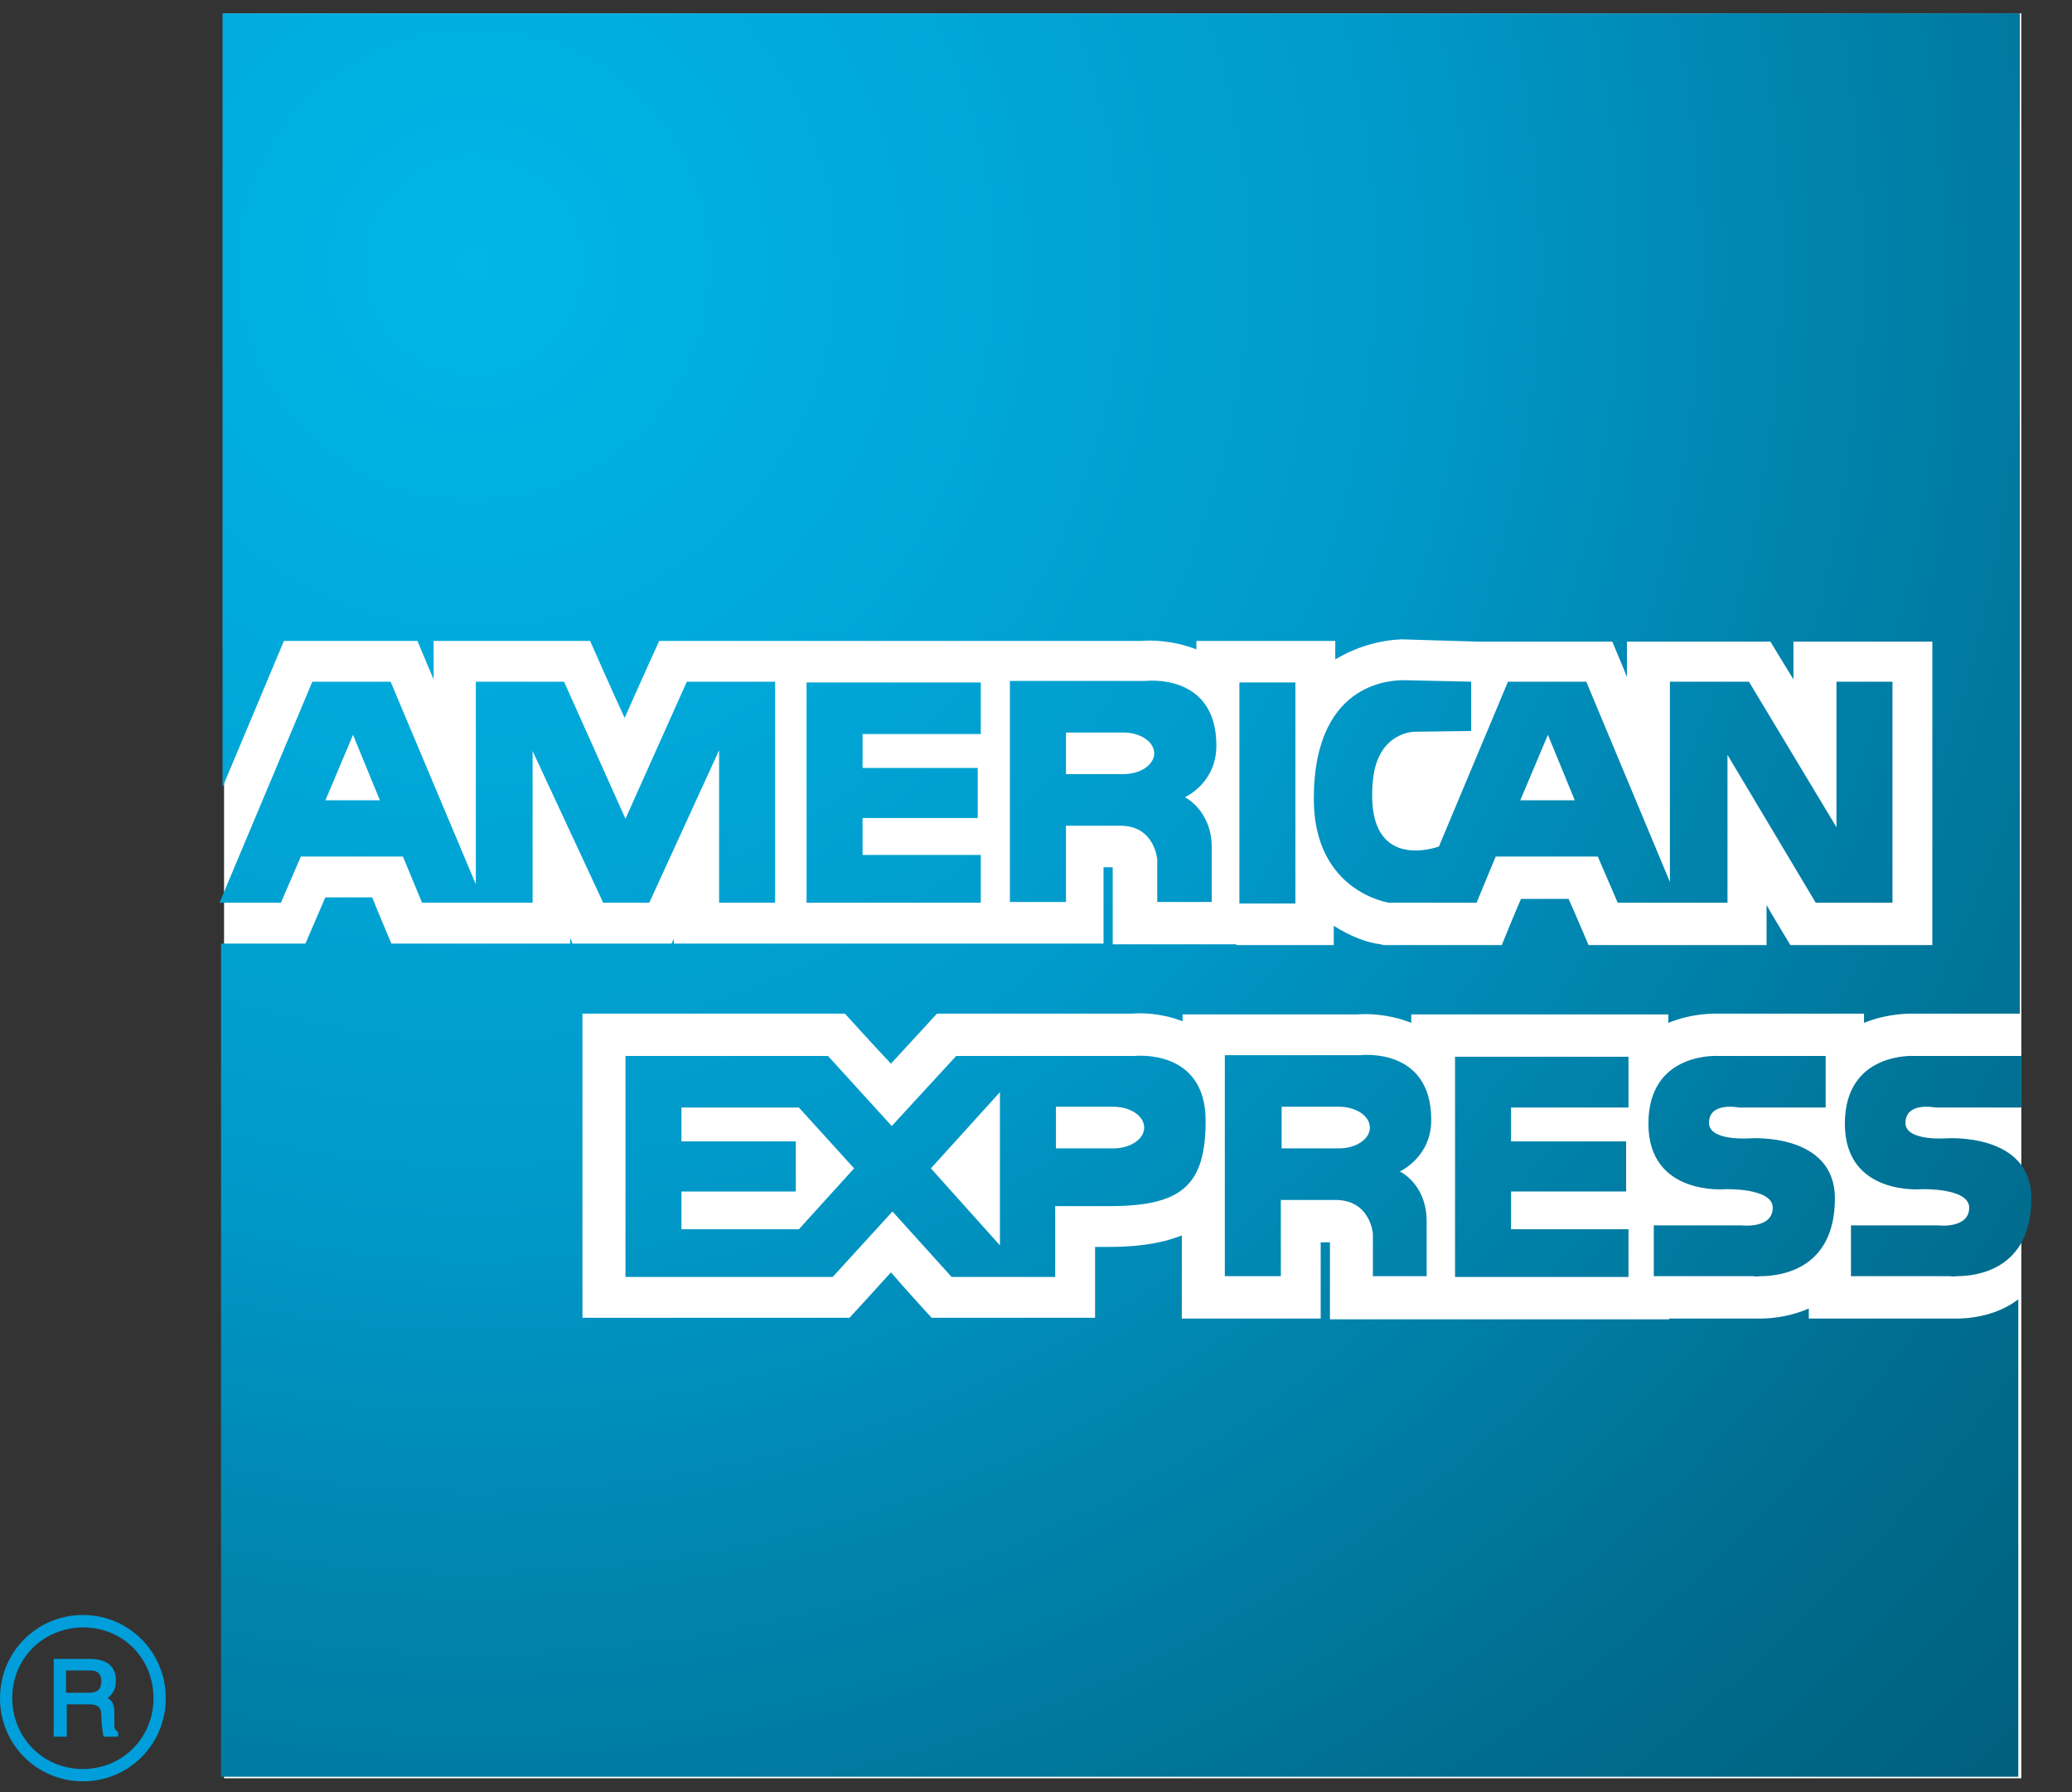
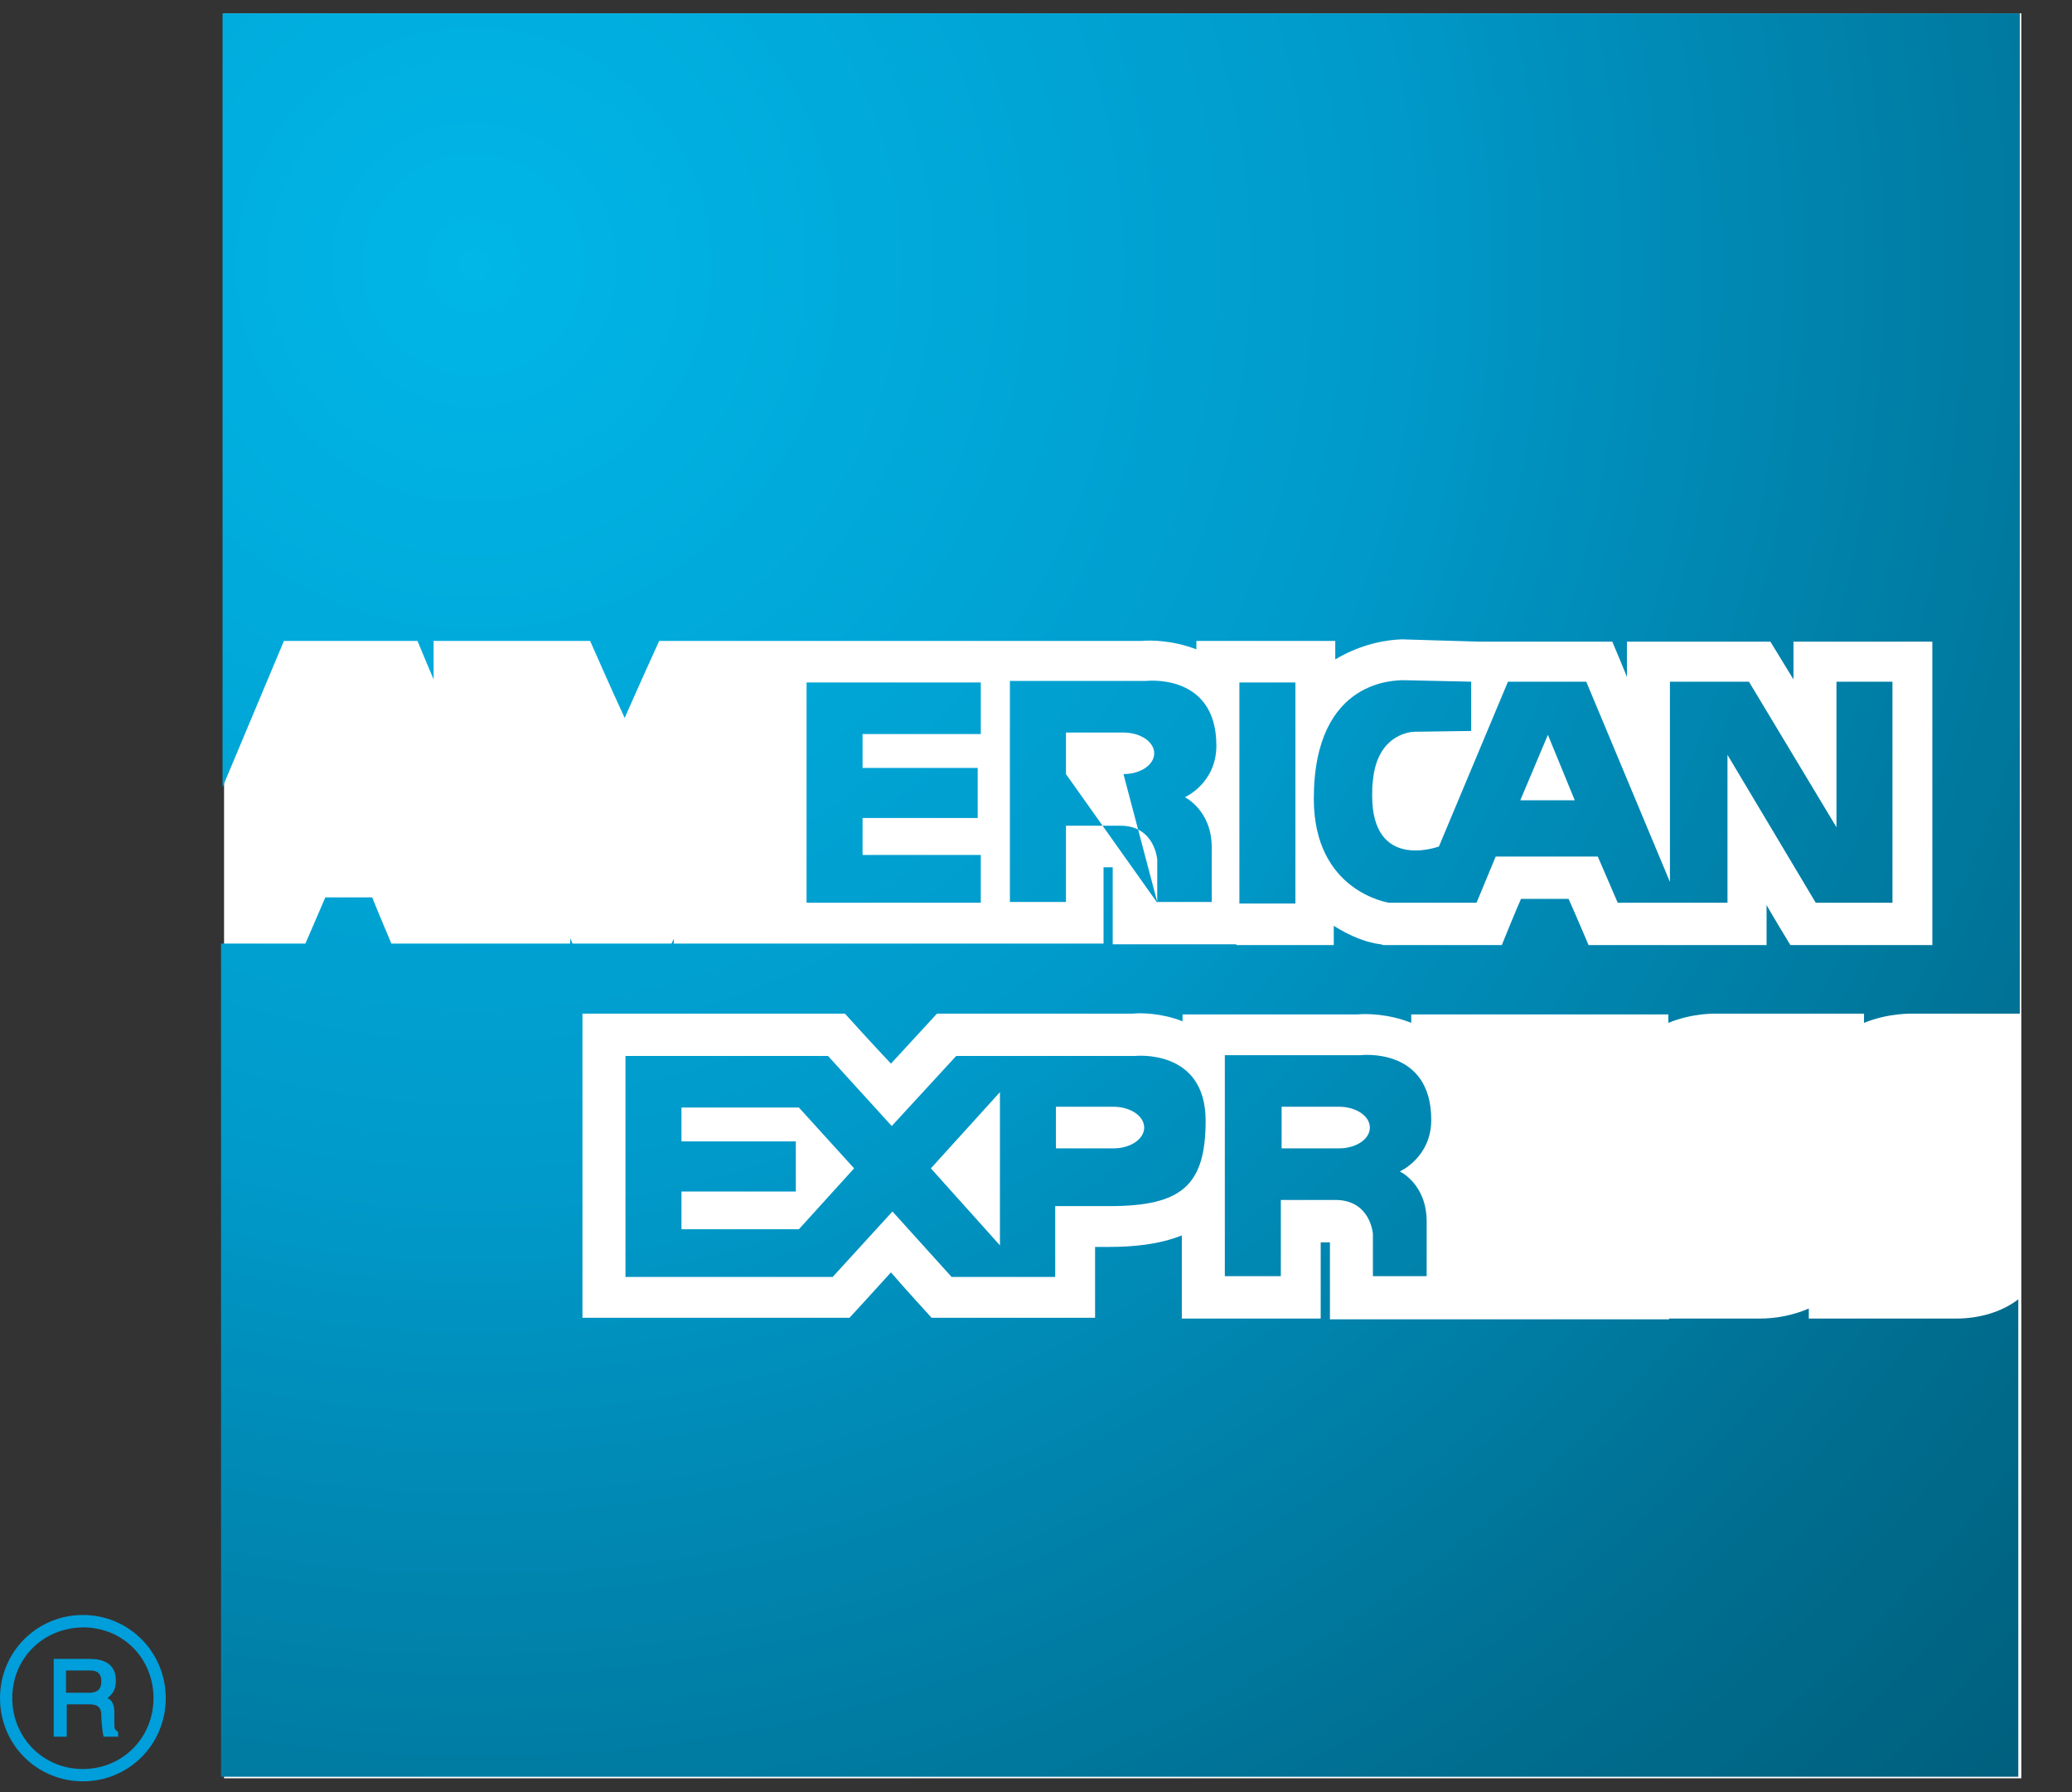
<svg xmlns="http://www.w3.org/2000/svg" width="37px" height="32px" viewBox="0 0 37 32" version="1.1">
  <rect x="0" y="0" width="37" height="32" fill="#333333" stroke="none" />
  <title>XMLID_56280_</title>
  <desc>Created with Sketch.</desc>
  <defs>
    <radialGradient cx="13.846%" cy="14.04%" fx="13.846%" fy="14.04%" r="122.834%" gradientTransform="translate(0.138,0.14),scale(0.98,1),translate(-0.138,-0.14)" id="radialGradient-1">
      <stop stop-color="#00B7E8" offset="0%" />
      <stop stop-color="#009ACA" offset="42.7%" />
      <stop stop-color="#008FBC" offset="51.91%" />
      <stop stop-color="#006D8F" offset="83.85%" />
      <stop stop-color="#00607E" offset="100%" />
    </radialGradient>
    <radialGradient cx="135.367%" cy="75.823%" fx="135.367%" fy="75.823%" r="5.645%" gradientTransform="translate(1.354,0.758),scale(1,0.747),translate(-1.354,-0.758)" id="radialGradient-2">
      <stop stop-color="#00B7E8" offset="0%" />
      <stop stop-color="#009ACA" offset="42.7%" />
      <stop stop-color="#008FBC" offset="51.91%" />
      <stop stop-color="#006D8F" offset="83.85%" />
      <stop stop-color="#00607E" offset="100%" />
    </radialGradient>
    <radialGradient cx="-261.164%" cy="-188.981%" fx="-261.164%" fy="-188.981%" r="1049.223%" gradientTransform="translate(-2.612,-1.89),scale(1,0.93),translate(2.612,1.89)" id="radialGradient-3">
      <stop stop-color="#00B7E8" offset="0%" />
      <stop stop-color="#009ACA" offset="42.7%" />
      <stop stop-color="#008FBC" offset="51.91%" />
      <stop stop-color="#006D8F" offset="83.85%" />
      <stop stop-color="#00607E" offset="100%" />
    </radialGradient>
    <radialGradient cx="135.367%" cy="75.823%" fx="135.367%" fy="75.823%" r="11.252%" gradientTransform="translate(1.354,0.758),scale(0.502,1),translate(-1.354,-0.758)" id="radialGradient-4">
      <stop stop-color="#00B7E8" offset="0%" />
      <stop stop-color="#009ACA" offset="42.7%" />
      <stop stop-color="#008FBC" offset="51.91%" />
      <stop stop-color="#006D8F" offset="83.85%" />
      <stop stop-color="#00607E" offset="100%" />
    </radialGradient>
    <radialGradient cx="-145.69%" cy="-188.388%" fx="-145.69%" fy="-188.388%" r="973.321%" gradientTransform="translate(-1.457,-1.884),scale(0.385,1),translate(1.457,1.884)" id="radialGradient-5">
      <stop stop-color="#00B7E8" offset="0%" />
      <stop stop-color="#009ACA" offset="42.7%" />
      <stop stop-color="#008FBC" offset="51.91%" />
      <stop stop-color="#006D8F" offset="83.85%" />
      <stop stop-color="#00607E" offset="100%" />
    </radialGradient>
    <radialGradient cx="135.367%" cy="75.823%" fx="135.367%" fy="75.823%" r="12.658%" gradientTransform="translate(1.354,0.758),scale(0.446,1),translate(-1.354,-0.758)" id="radialGradient-6">
      <stop stop-color="#00B7E8" offset="0%" />
      <stop stop-color="#009ACA" offset="42.7%" />
      <stop stop-color="#008FBC" offset="51.91%" />
      <stop stop-color="#006D8F" offset="83.85%" />
      <stop stop-color="#00607E" offset="100%" />
    </radialGradient>
    <radialGradient cx="45.235%" cy="-190.38%" fx="45.235%" fy="-190.38%" r="980.103%" gradientTransform="translate(0.452,-1.904),scale(0.398,1),translate(-0.452,1.904)" id="radialGradient-7">
      <stop stop-color="#00B7E8" offset="0%" />
      <stop stop-color="#009ACA" offset="42.7%" />
      <stop stop-color="#008FBC" offset="51.91%" />
      <stop stop-color="#006D8F" offset="83.85%" />
      <stop stop-color="#00607E" offset="100%" />
    </radialGradient>
    <radialGradient cx="135.367%" cy="75.823%" fx="135.367%" fy="75.823%" r="5.645%" gradientTransform="translate(1.354,0.758),scale(1,0.747),translate(-1.354,-0.758)" id="radialGradient-8">
      <stop stop-color="#00B7E8" offset="0%" />
      <stop stop-color="#009ACA" offset="42.7%" />
      <stop stop-color="#008FBC" offset="51.91%" />
      <stop stop-color="#006D8F" offset="83.85%" />
      <stop stop-color="#00607E" offset="100%" />
    </radialGradient>
    <radialGradient cx="-192.744%" cy="-191.395%" fx="-192.744%" fy="-191.395%" r="1243.344%" gradientTransform="translate(-1.927,-1.914),scale(1,0.791),translate(1.927,1.914)" id="radialGradient-9">
      <stop stop-color="#00B7E8" offset="0%" />
      <stop stop-color="#009ACA" offset="42.7%" />
      <stop stop-color="#008FBC" offset="51.91%" />
      <stop stop-color="#006D8F" offset="83.85%" />
      <stop stop-color="#00607E" offset="100%" />
    </radialGradient>
    <radialGradient cx="135.367%" cy="75.823%" fx="135.367%" fy="75.823%" r="5.645%" gradientTransform="translate(1.354,0.758),scale(1,0.498),translate(-1.354,-0.758)" id="radialGradient-10">
      <stop stop-color="#00B7E8" offset="0%" />
      <stop stop-color="#009ACA" offset="42.7%" />
      <stop stop-color="#008FBC" offset="51.91%" />
      <stop stop-color="#006D8F" offset="83.85%" />
      <stop stop-color="#00607E" offset="100%" />
    </radialGradient>
    <radialGradient cx="-988.03%" cy="-190.718%" fx="-988.03%" fy="-190.718%" r="2822.43%" gradientTransform="translate(-9.88,-1.907),scale(1,0.347),translate(9.88,1.907)" id="radialGradient-11">
      <stop stop-color="#00B7E8" offset="0%" />
      <stop stop-color="#009ACA" offset="42.7%" />
      <stop stop-color="#008FBC" offset="51.91%" />
      <stop stop-color="#006D8F" offset="83.85%" />
      <stop stop-color="#00607E" offset="100%" />
    </radialGradient>
    <radialGradient cx="135.367%" cy="75.823%" fx="135.367%" fy="75.823%" r="5.645%" gradientTransform="translate(1.354,0.758),scale(1,0.997),translate(-1.354,-0.758)" id="radialGradient-12">
      <stop stop-color="#00B7E8" offset="0%" />
      <stop stop-color="#009ACA" offset="42.7%" />
      <stop stop-color="#008FBC" offset="51.91%" />
      <stop stop-color="#006D8F" offset="83.85%" />
      <stop stop-color="#00607E" offset="100%" />
    </radialGradient>
    <radialGradient cx="-365.253%" cy="-357.493%" fx="-365.253%" fy="-357.493%" r="1049.201%" gradientTransform="translate(-3.653,-3.575),scale(1,0.93),translate(3.653,3.575)" id="radialGradient-13">
      <stop stop-color="#00B7E8" offset="0%" />
      <stop stop-color="#009ACA" offset="42.7%" />
      <stop stop-color="#008FBC" offset="51.91%" />
      <stop stop-color="#006D8F" offset="83.85%" />
      <stop stop-color="#00607E" offset="100%" />
    </radialGradient>
    <radialGradient cx="135.367%" cy="75.823%" fx="135.367%" fy="75.823%" r="11.252%" gradientTransform="translate(1.354,0.758),scale(0.502,1),translate(-1.354,-0.758)" id="radialGradient-14">
      <stop stop-color="#00B7E8" offset="0%" />
      <stop stop-color="#009ACA" offset="42.7%" />
      <stop stop-color="#008FBC" offset="51.91%" />
      <stop stop-color="#006D8F" offset="83.85%" />
      <stop stop-color="#00607E" offset="100%" />
    </radialGradient>
    <radialGradient cx="-26.653%" cy="-359.232%" fx="-26.653%" fy="-359.232%" r="979.078%" gradientTransform="translate(-0.267,-3.592),scale(0.381,1),translate(0.267,3.592)" id="radialGradient-15">
      <stop stop-color="#00B7E8" offset="0%" />
      <stop stop-color="#009ACA" offset="42.7%" />
      <stop stop-color="#008FBC" offset="51.91%" />
      <stop stop-color="#006D8F" offset="83.85%" />
      <stop stop-color="#00607E" offset="100%" />
    </radialGradient>
    <radialGradient cx="135.367%" cy="75.823%" fx="135.367%" fy="75.823%" r="5.645%" gradientTransform="translate(1.354,0.758),scale(1,0.747),translate(-1.354,-0.758)" id="radialGradient-16">
      <stop stop-color="#00B7E8" offset="0%" />
      <stop stop-color="#009ACA" offset="42.7%" />
      <stop stop-color="#008FBC" offset="51.91%" />
      <stop stop-color="#006D8F" offset="83.85%" />
      <stop stop-color="#00607E" offset="100%" />
    </radialGradient>
    <radialGradient cx="-631.494%" cy="-360.281%" fx="-631.494%" fy="-360.281%" r="1161.49%" gradientTransform="translate(-6.315,-3.603),scale(1,0.845),translate(6.315,3.603)" id="radialGradient-17">
      <stop stop-color="#00B7E8" offset="0%" />
      <stop stop-color="#009ACA" offset="42.7%" />
      <stop stop-color="#008FBC" offset="51.91%" />
      <stop stop-color="#006D8F" offset="83.85%" />
      <stop stop-color="#00607E" offset="100%" />
    </radialGradient>
    <radialGradient cx="135.367%" cy="75.823%" fx="135.367%" fy="75.823%" r="5.645%" gradientTransform="translate(1.354,0.758),scale(1,0.997),translate(-1.354,-0.758)" id="radialGradient-18">
      <stop stop-color="#00B7E8" offset="0%" />
      <stop stop-color="#009ACA" offset="42.7%" />
      <stop stop-color="#008FBC" offset="51.91%" />
      <stop stop-color="#006D8F" offset="83.85%" />
      <stop stop-color="#00607E" offset="100%" />
    </radialGradient>
    <radialGradient cx="-567.491%" cy="-361.332%" fx="-567.491%" fy="-361.332%" r="1248.889%" gradientTransform="translate(-5.675,-3.613),scale(1,0.788),translate(5.675,3.613)" id="radialGradient-19">
      <stop stop-color="#00B7E8" offset="0%" />
      <stop stop-color="#009ACA" offset="42.7%" />
      <stop stop-color="#008FBC" offset="51.91%" />
      <stop stop-color="#006D8F" offset="83.85%" />
      <stop stop-color="#00607E" offset="100%" />
    </radialGradient>
    <radialGradient cx="135.367%" cy="75.823%" fx="135.367%" fy="75.823%" r="5.645%" gradientTransform="translate(1.354,0.758),scale(1,0.747),translate(-1.354,-0.758)" id="radialGradient-20">
      <stop stop-color="#00B7E8" offset="0%" />
      <stop stop-color="#009ACA" offset="42.7%" />
      <stop stop-color="#008FBC" offset="51.91%" />
      <stop stop-color="#006D8F" offset="83.85%" />
      <stop stop-color="#00607E" offset="100%" />
    </radialGradient>
    <radialGradient cx="-736.844%" cy="-360.281%" fx="-736.844%" fy="-360.281%" r="1161.461%" gradientTransform="translate(-7.368,-3.603),scale(1,0.845),translate(7.368,3.603)" id="radialGradient-21">
      <stop stop-color="#00B7E8" offset="0%" />
      <stop stop-color="#009ACA" offset="42.7%" />
      <stop stop-color="#008FBC" offset="51.91%" />
      <stop stop-color="#006D8F" offset="83.85%" />
      <stop stop-color="#00607E" offset="100%" />
    </radialGradient>
  </defs>
  <g id="Symbols" stroke="none" stroke-width="1" fill="none" fill-rule="evenodd">
    <g id="Footer" transform="translate(-97, -110)" fill-rule="nonzero">
      <g id="XMLID_56280_" transform="translate(97, 109)">
        <rect id="XMLID_56321_" fill="#FFFFFF" x="4.001" y="1.238" width="32.094" height="31.515" />
        <path d="M34.931,24.544 C34.931,24.544 34.862,24.544 34.807,24.544 L32.3,24.544 L32.3,24.365 C32.012,24.489 31.71,24.544 31.423,24.544 C31.423,24.544 31.368,24.544 31.299,24.544 L29.806,24.544 L29.806,24.558 L26.201,24.558 L26.201,24.558 L23.749,24.558 L23.749,23.815 C23.749,23.815 23.749,23.293 23.749,23.183 C23.721,23.183 23.639,23.183 23.584,23.183 C23.584,23.499 23.584,24.544 23.584,24.544 L21.104,24.544 L21.104,23.059 C20.693,23.224 20.227,23.265 19.788,23.265 C19.788,23.265 19.637,23.265 19.555,23.265 C19.555,23.526 19.555,24.53 19.555,24.53 L16.636,24.53 C16.636,24.53 16.157,24.008 15.91,23.719 C15.65,24.008 15.17,24.53 15.17,24.53 L10.401,24.53 L10.401,19.099 L15.088,19.099 C15.088,19.099 15.609,19.676 15.91,19.992 C16.211,19.663 16.732,19.099 16.732,19.099 L17.061,19.099 L17.829,19.099 L20.227,19.099 C20.364,19.085 20.734,19.085 21.117,19.236 L21.117,19.113 L24.242,19.113 C24.393,19.099 24.79,19.099 25.201,19.264 L25.201,19.113 L29.052,19.113 L29.792,19.113 L29.792,19.264 C30.23,19.085 30.628,19.099 30.683,19.099 L33.286,19.099 L33.286,19.264 C33.725,19.085 34.136,19.099 34.191,19.099 L36.068,19.099 L36.068,1.238 L3.974,1.238 L3.974,15.056 L5.07,12.444 L7.455,12.444 C7.455,12.444 7.729,13.104 7.743,13.131 C7.743,13.035 7.743,12.444 7.743,12.444 L10.538,12.444 C10.538,12.444 10.949,13.379 11.155,13.819 C11.347,13.379 11.771,12.444 11.771,12.444 L13.635,12.444 L13.827,12.444 L14.567,12.444 L17.267,12.444 L17.486,12.444 L18.226,12.444 L20.391,12.444 C20.542,12.43 20.939,12.43 21.364,12.595 L21.364,12.444 L23.104,12.444 L23.844,12.444 L23.844,12.774 C24.214,12.554 24.626,12.43 25.037,12.416 C25.037,12.416 26.366,12.457 26.421,12.457 L26.421,12.457 L28.791,12.457 C28.791,12.457 29.052,13.076 29.052,13.09 C29.052,12.939 29.052,12.457 29.052,12.457 L31.614,12.457 C31.614,12.457 31.984,13.062 32.026,13.131 C32.026,13.021 32.026,12.457 32.026,12.457 L34.506,12.457 L34.506,17.875 L31.971,17.875 C31.971,17.875 31.587,17.242 31.546,17.16 C31.546,17.215 31.546,17.875 31.546,17.875 L28.367,17.875 C28.367,17.875 28.093,17.229 28.01,17.05 C27.681,17.05 27.503,17.05 27.161,17.05 C27.079,17.229 26.818,17.875 26.818,17.875 L24.708,17.875 L24.653,17.861 C24.42,17.834 24.119,17.724 23.817,17.531 L23.817,17.875 L22.077,17.875 C22.077,17.875 22.077,17.861 22.077,17.861 L19.87,17.861 L19.87,17.119 C19.87,17.119 19.87,16.596 19.87,16.486 C19.843,16.486 19.761,16.486 19.706,16.486 C19.706,16.802 19.706,17.848 19.706,17.848 L18.185,17.848 L17.226,17.848 L14.526,17.848 L14.334,17.848 L12.032,17.848 C12.032,17.848 12.032,17.779 12.032,17.765 C12.018,17.793 11.991,17.848 11.991,17.848 L10.223,17.848 C10.223,17.848 10.196,17.779 10.182,17.751 C10.182,17.779 10.182,17.848 10.182,17.848 L6.989,17.848 C6.989,17.848 6.715,17.201 6.646,17.023 C6.317,17.023 6.139,17.023 5.81,17.023 C5.728,17.215 5.454,17.848 5.454,17.848 L3.947,17.848 L3.947,32.725 L36.041,32.725 L36.041,24.2 C35.739,24.434 35.328,24.544 34.931,24.544 Z" id="XMLID_56320_" fill="url(#radialGradient-1)" />
        <g id="XMLID_56303_" transform="translate(2.741, 12.375)">
          <g id="XMLID_56316_" transform="translate(15.074, 0)" fill="url(#radialGradient-3)">
            <g id="XMLID_56317_-link">
-               <path d="M2.85,4.744 L2.85,3.974 C2.85,3.974 2.809,3.369 2.193,3.369 L1.22,3.369 L1.22,4.73 L0.219,4.73 L0.219,0.784 L2.645,0.784 C2.645,0.784 3.906,0.632 3.906,1.939 C3.906,2.612 3.344,2.86 3.344,2.86 C3.344,2.86 3.823,3.094 3.823,3.754 L3.823,4.73 L2.85,4.73 M1.22,2.447 L2.247,2.447 C2.549,2.447 2.796,2.283 2.796,2.076 C2.796,1.87 2.549,1.705 2.247,1.705 L1.22,1.705 L1.22,2.447 L1.22,2.447" id="XMLID_56317_" />
+               <path d="M2.85,4.744 L2.85,3.974 C2.85,3.974 2.809,3.369 2.193,3.369 L1.22,3.369 L1.22,4.73 L0.219,4.73 L0.219,0.784 L2.645,0.784 C2.645,0.784 3.906,0.632 3.906,1.939 C3.906,2.612 3.344,2.86 3.344,2.86 C3.344,2.86 3.823,3.094 3.823,3.754 L3.823,4.73 L2.85,4.73 L2.247,2.447 C2.549,2.447 2.796,2.283 2.796,2.076 C2.796,1.87 2.549,1.705 2.247,1.705 L1.22,1.705 L1.22,2.447 L1.22,2.447" id="XMLID_56317_" />
            </g>
          </g>
          <g id="XMLID_56312_" transform="translate(20.556, 0)" fill="url(#radialGradient-5)">
            <g id="XMLID_56313_-link">
              <path d="M9.127,4.744 L7.551,2.104 L7.551,4.744 L6.687,4.744 L6.523,4.744 L5.591,4.744 L5.235,3.919 L3.412,3.919 L3.07,4.744 L2.151,4.744 L1.987,4.744 L1.507,4.744 C1.507,4.744 0.164,4.551 0.164,2.888 C0.164,0.701 1.686,0.784 1.74,0.77 L2.974,0.797 L2.974,1.677 L1.96,1.691 C1.96,1.691 1.302,1.691 1.22,2.558 C1.206,2.654 1.206,2.75 1.206,2.833 C1.206,4.166 2.357,3.754 2.398,3.74 L3.631,0.797 L5.029,0.797 L6.523,4.372 L6.523,0.797 L7.934,0.797 L9.497,3.396 L9.497,0.797 L10.497,0.797 L10.497,4.744 L9.127,4.744 M3.851,2.915 L4.824,2.915 L4.344,1.746 L3.851,2.915 L3.851,2.915" id="XMLID_56313_" />
            </g>
          </g>
          <g id="XMLID_56308_" fill="url(#radialGradient-7)">
            <g id="XMLID_56309_-link">
-               <path d="M10.1,4.744 L10.1,2.021 L8.853,4.744 L8.03,4.744 L6.77,2.035 L6.77,4.744 L5.893,4.744 L5.756,4.744 L4.796,4.744 L4.454,3.919 L2.631,3.919 L2.275,4.744 L1.179,4.744 L2.837,0.797 L4.234,0.797 L5.756,4.414 L5.756,0.797 L7.331,0.797 L8.428,3.245 L9.524,0.797 L11.1,0.797 L11.1,4.744 L10.1,4.744 M3.07,2.915 L4.043,2.915 L3.563,1.746 L3.07,2.915 L3.07,2.915" id="XMLID_56309_" />
-             </g>
+               </g>
          </g>
          <g id="XMLID_56306_" transform="translate(10.963, 0)" fill="url(#radialGradient-9)">
            <g id="XMLID_56307_-link">
              <polyline id="XMLID_56307_" points="0.699 4.744 0.699 0.811 3.81 0.811 3.81 1.732 1.699 1.732 1.699 2.337 3.755 2.337 3.755 3.231 1.699 3.231 1.699 3.891 3.81 3.891 3.81 4.744 0.699 4.744" />
            </g>
          </g>
          <g id="XMLID_56304_" transform="translate(19.185, 0)" fill="url(#radialGradient-11)">
            <g id="XMLID_56305_-link">
              <polyline id="XMLID_56305_" points="0.206 4.758 0.206 0.811 1.206 0.811 1.206 4.758 0.206 4.758" />
            </g>
          </g>
        </g>
        <g id="XMLID_56286_" transform="translate(10.963, 19.25)">
          <g id="XMLID_56299_" transform="translate(9.593, 0)" fill="url(#radialGradient-13)">
            <g id="XMLID_56300_-link">
              <path d="M3.96,4.551 L3.96,3.781 C3.96,3.781 3.919,3.176 3.289,3.176 L2.316,3.176 L2.316,4.537 L1.316,4.537 L1.316,0.591 L3.741,0.591 C3.741,0.591 5.002,0.44 5.002,1.746 C5.002,2.42 4.44,2.667 4.44,2.667 C4.44,2.667 4.92,2.888 4.92,3.561 L4.92,4.537 L3.96,4.537 M2.33,2.255 L3.357,2.255 C3.659,2.255 3.906,2.09 3.906,1.884 C3.906,1.677 3.659,1.512 3.357,1.512 L2.33,1.512 L2.33,2.255 L2.33,2.255" id="XMLID_56300_" />
            </g>
          </g>
          <g id="XMLID_56293_" fill="url(#radialGradient-15)">
            <g id="XMLID_56294_-link">
              <path d="M6.907,4.551 L6.03,4.551 L4.974,3.382 L3.906,4.551 L3.303,4.551 L0.206,4.551 L0.206,0.605 L3.303,0.605 L3.823,0.605 L4.961,1.856 L6.112,0.605 L6.879,0.605 L6.879,0.605 L9.305,0.605 C9.305,0.605 10.566,0.468 10.566,1.76 C10.566,2.915 10.141,3.286 8.853,3.286 L7.88,3.286 L7.88,4.551 L6.907,4.551 M5.66,2.612 L6.893,3.987 L6.893,1.251 L5.66,2.612 L5.66,2.612 M1.206,3.699 L3.303,3.699 L4.289,2.612 L3.303,1.526 L1.206,1.526 L1.206,2.131 L3.248,2.131 L3.248,3.025 L1.206,3.025 L1.206,3.699 L1.206,3.699 M7.893,2.255 L8.921,2.255 C9.223,2.255 9.469,2.09 9.469,1.884 C9.469,1.677 9.223,1.512 8.921,1.512 L7.893,1.512 L7.893,2.255 L7.893,2.255" id="XMLID_56294_" />
            </g>
          </g>
          <g id="XMLID_56291_" transform="translate(17.815, 0)" fill="url(#radialGradient-17)">
            <g id="XMLID_56292_-link">
-               <path d="M2.535,4.537 L0.754,4.537 L0.754,3.63 L2.316,3.63 C2.316,3.63 2.878,3.699 2.878,3.314 C2.878,2.956 2.028,2.984 2.028,2.984 C2.028,2.984 0.658,3.107 0.658,1.815 C0.658,0.522 1.905,0.605 1.905,0.605 L3.823,0.605 L3.823,1.526 L2.275,1.526 C2.275,1.526 1.74,1.416 1.74,1.801 C1.74,2.131 2.467,2.076 2.467,2.076 C2.467,2.076 3.988,1.966 3.988,3.149 C3.988,4.428 3.001,4.537 2.659,4.537 C2.576,4.551 2.535,4.537 2.535,4.537" id="XMLID_56292_" />
-             </g>
+               </g>
          </g>
          <g id="XMLID_56289_" transform="translate(13.704, 0)" fill="url(#radialGradient-19)">
            <g id="XMLID_56290_-link">
-               <polyline id="XMLID_56290_" points="1.316 4.551 1.316 0.619 4.413 0.619 4.413 1.526 2.316 1.526 2.316 2.131 4.371 2.131 4.371 3.025 2.316 3.025 2.316 3.699 4.413 3.699 4.413 4.551 1.316 4.551" />
-             </g>
+               </g>
          </g>
          <g id="XMLID_56287_" transform="translate(21.926, 0)" fill="url(#radialGradient-21)">
            <g id="XMLID_56288_-link">
-               <path d="M1.946,4.537 L0.164,4.537 L0.164,3.63 L1.713,3.63 C1.713,3.63 2.275,3.699 2.275,3.314 C2.275,2.956 1.425,2.984 1.425,2.984 C1.425,2.984 0.055,3.107 0.055,1.815 C0.055,0.522 1.302,0.605 1.302,0.605 L3.207,0.605 L3.207,1.526 L1.672,1.526 C1.672,1.526 1.137,1.416 1.137,1.801 C1.137,2.131 1.864,2.076 1.864,2.076 C1.864,2.076 3.385,1.966 3.385,3.149 C3.385,4.428 2.398,4.537 2.056,4.537 C1.987,4.551 1.946,4.537 1.946,4.537" id="XMLID_56288_" />
-             </g>
+               </g>
          </g>
        </g>
        <path d="M0,31.323 C0,30.497 0.658,29.837 1.48,29.837 C2.302,29.837 2.96,30.497 2.96,31.323 C2.96,32.148 2.302,32.807 1.48,32.807 C0.658,32.807 0,32.148 0,31.323 M0.219,31.323 C0.219,32.01 0.754,32.587 1.48,32.587 C2.193,32.587 2.741,32.024 2.741,31.323 C2.741,30.621 2.206,30.058 1.48,30.058 C0.754,30.071 0.219,30.621 0.219,31.323 M1.85,32.01 C1.823,31.9 1.809,31.694 1.809,31.639 C1.809,31.543 1.795,31.433 1.603,31.433 L1.192,31.433 L1.192,32.01 L0.959,32.01 L0.959,30.621 L1.603,30.621 C1.823,30.621 2.069,30.69 2.069,31.006 C2.069,31.185 2.001,31.254 1.919,31.323 C1.987,31.35 2.042,31.419 2.042,31.57 L2.042,31.804 C2.042,31.872 2.056,31.886 2.11,31.927 L2.11,32.01 L1.85,32.01 M1.192,31.226 L1.576,31.226 C1.699,31.226 1.809,31.199 1.809,31.02 C1.809,30.841 1.686,30.828 1.603,30.828 L1.179,30.828 L1.179,31.226" id="XMLID_56281_" fill="#009EDA" />
      </g>
    </g>
  </g>
</svg>